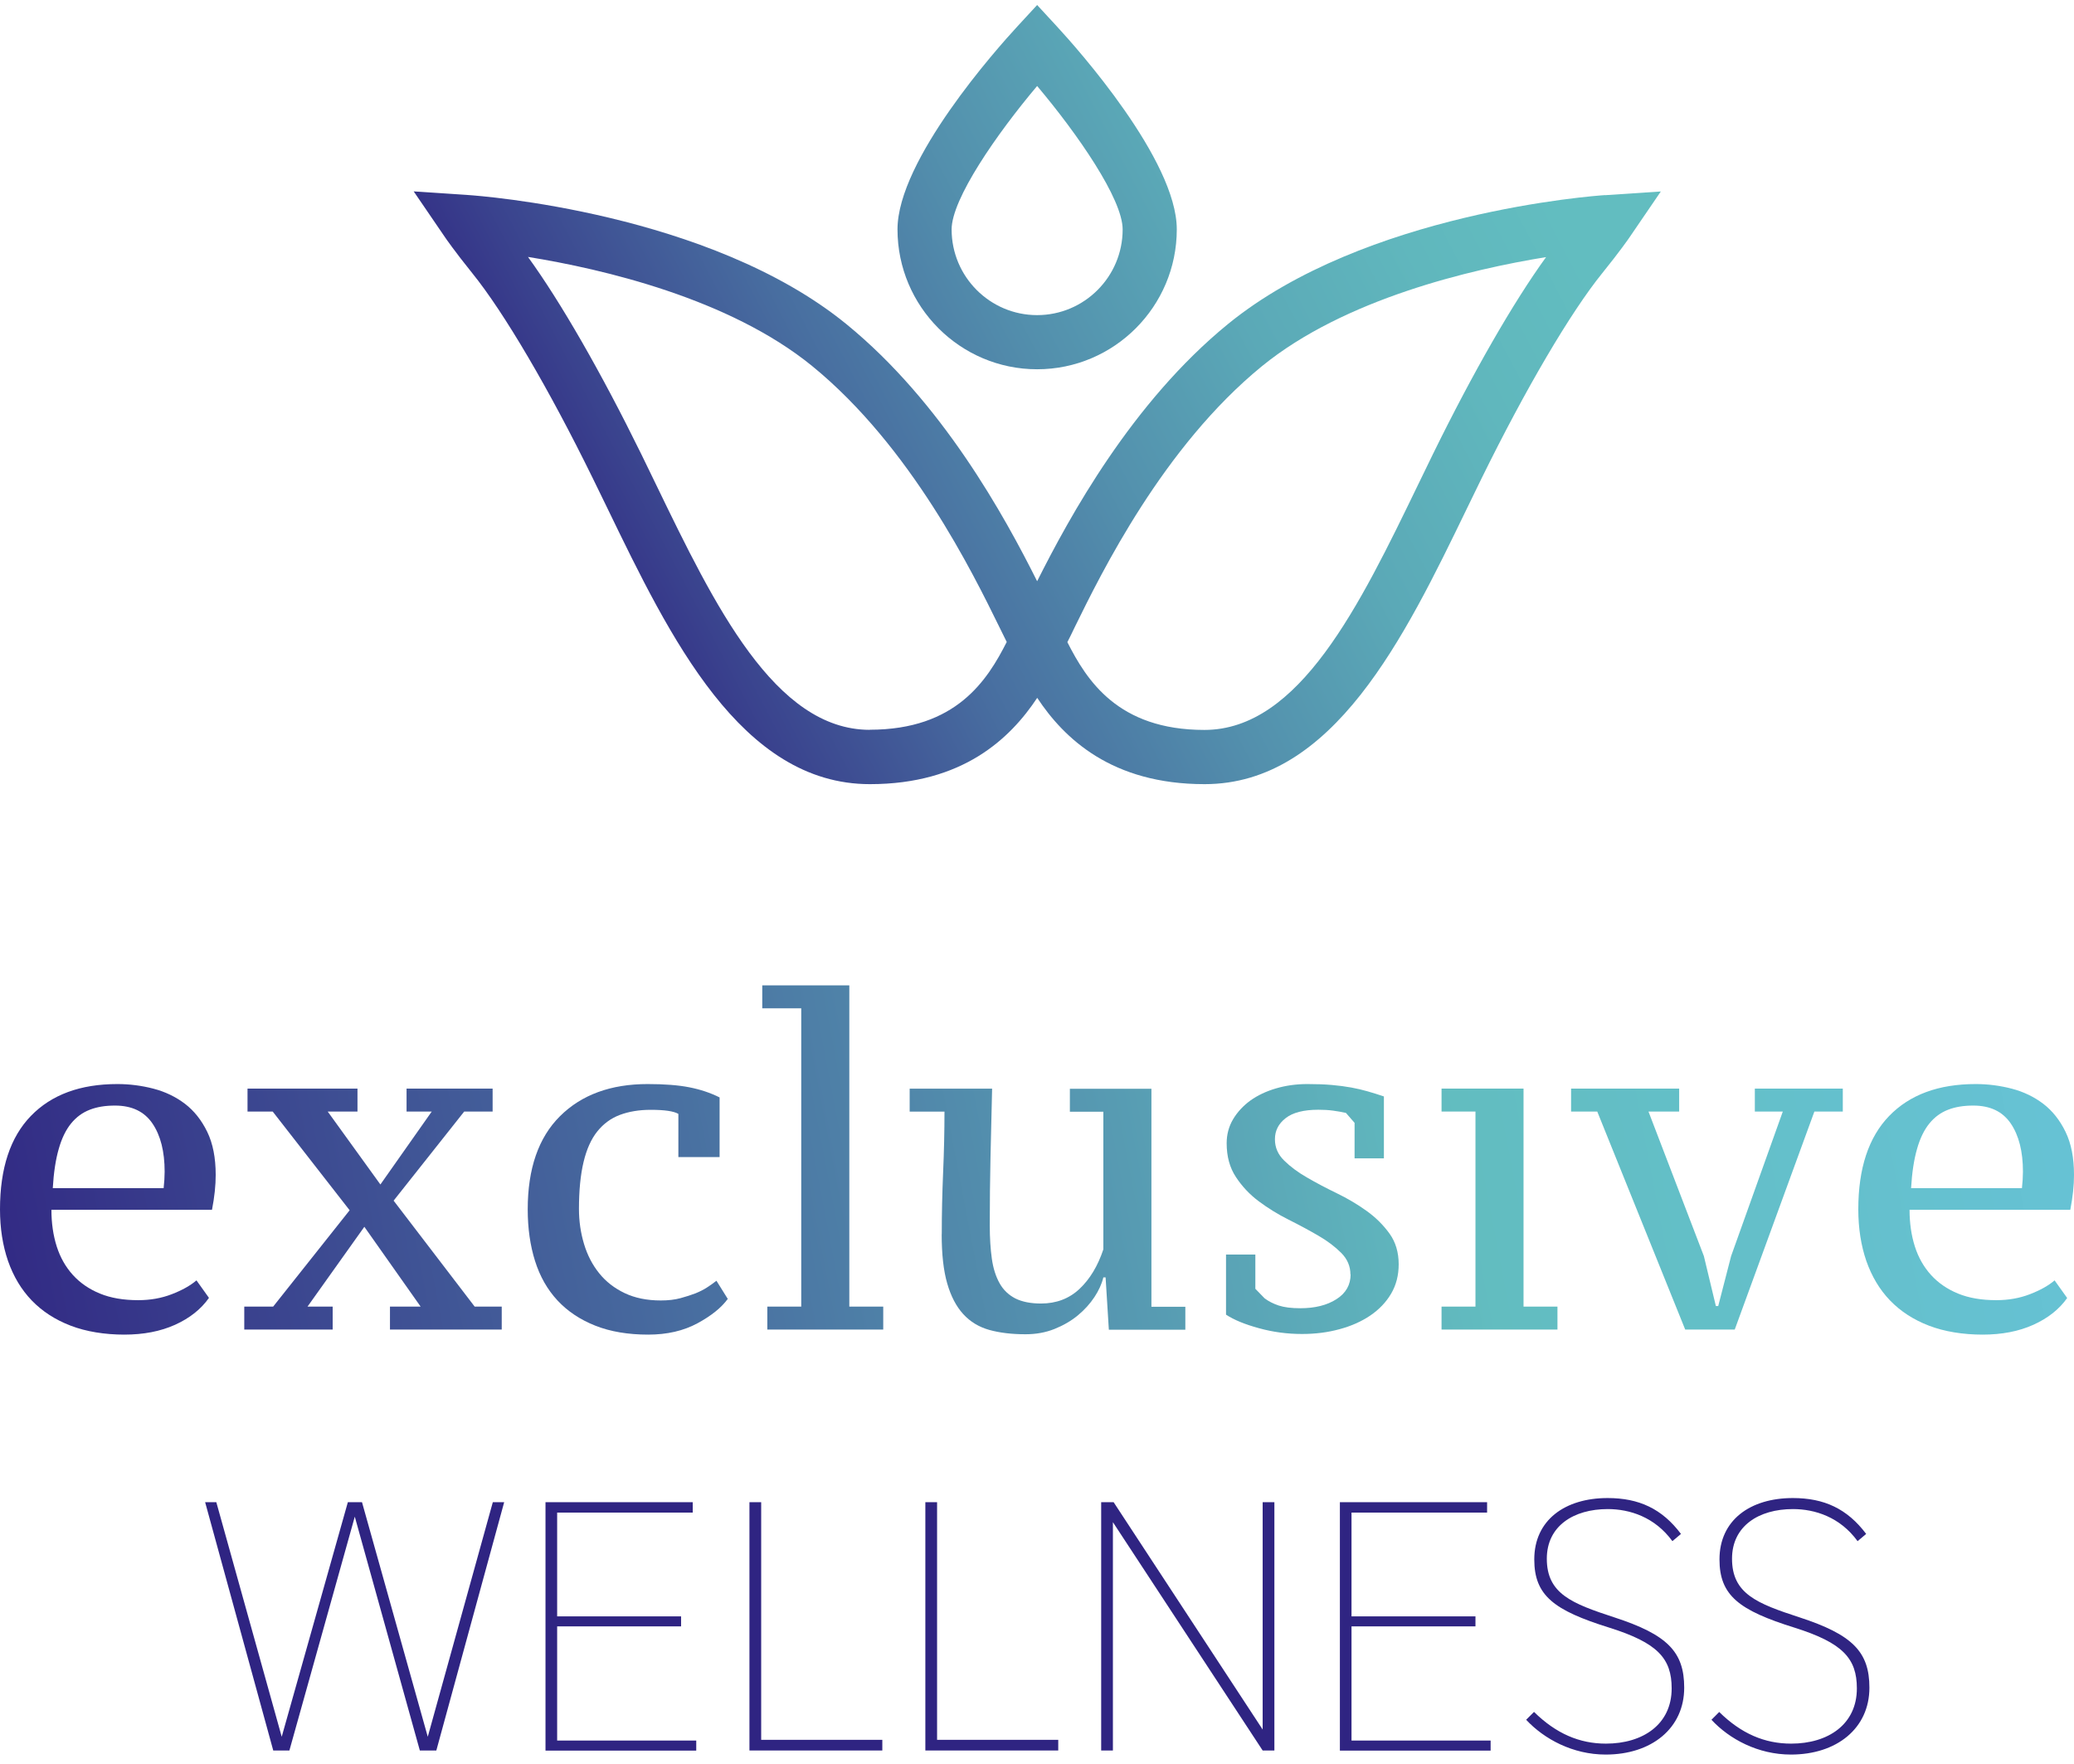
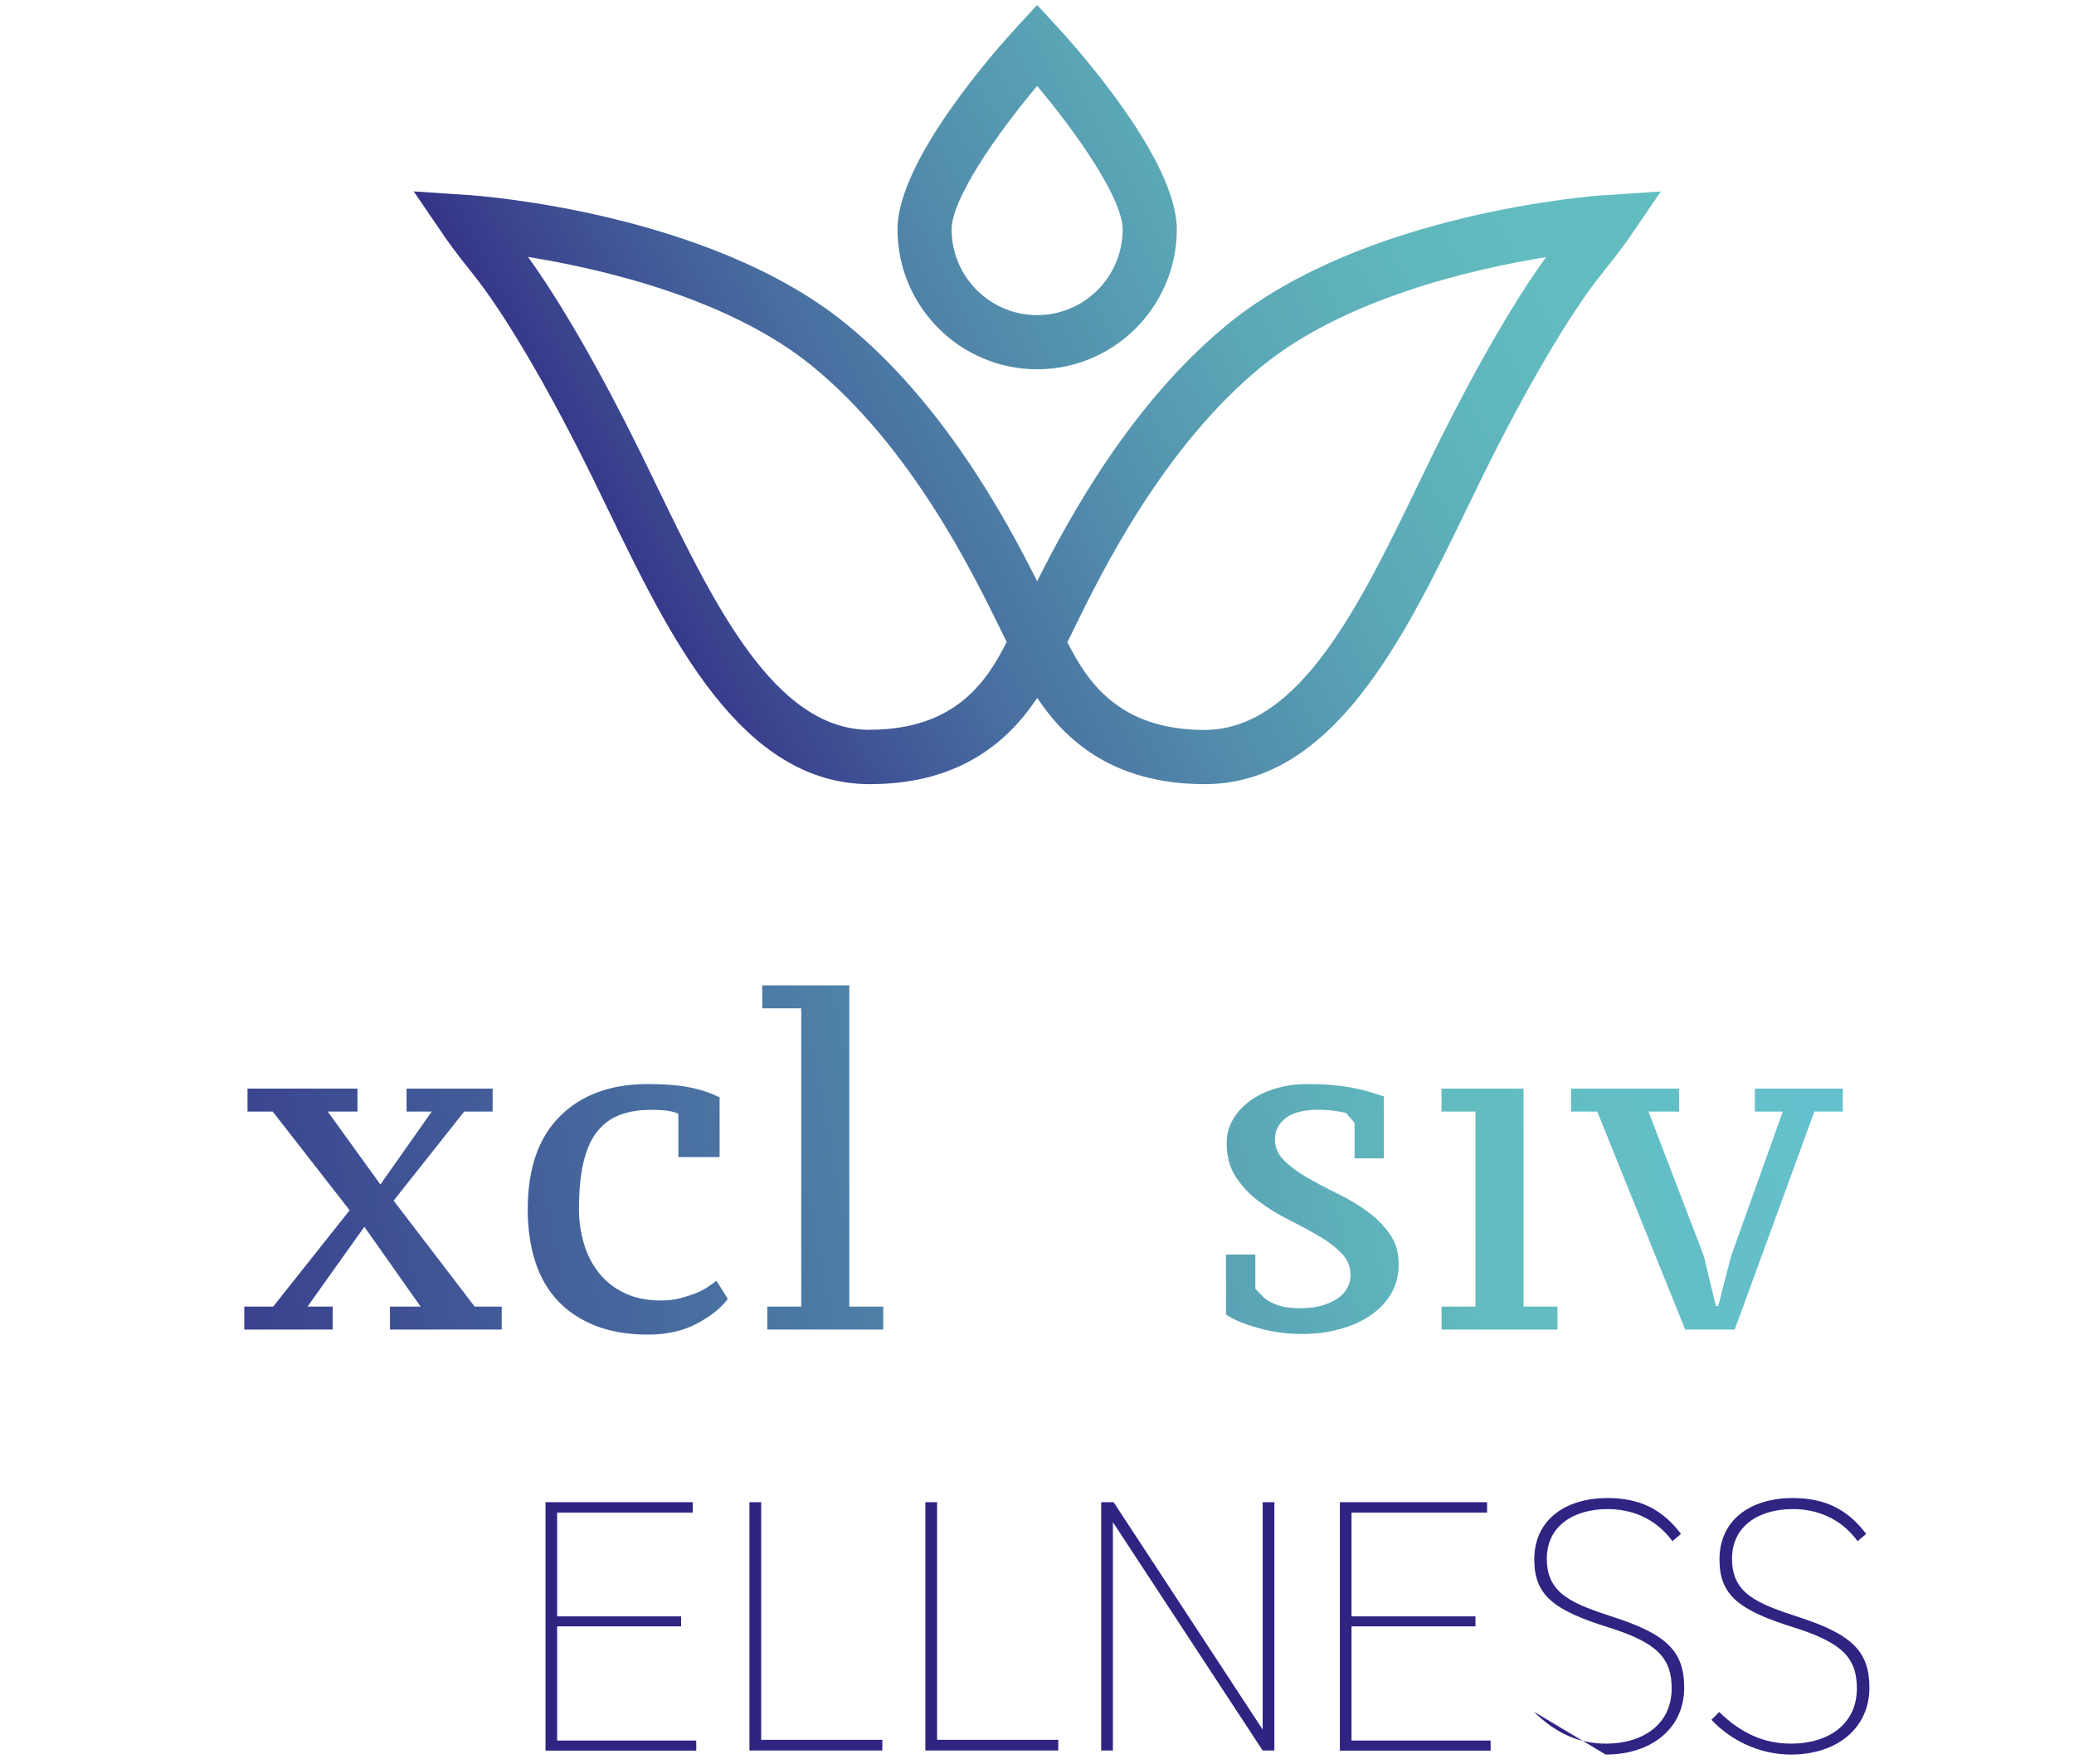
<svg xmlns="http://www.w3.org/2000/svg" width="107" height="91" viewBox="0 0 107 91" fill="none">
  <path d="M82.804 10.064C82.301 10.096 70.415 10.954 63.35 16.717C58.393 20.764 55.177 26.658 53.507 29.982C51.84 26.653 48.62 20.759 43.663 16.717C36.594 10.954 24.712 10.101 24.21 10.064L21.343 9.873L22.967 12.25C22.986 12.278 23.446 12.95 24.363 14.088C26.001 16.111 28.324 20.065 30.576 24.657C30.828 25.175 31.084 25.697 31.34 26.224C34.569 32.891 38.232 40.449 44.878 40.449C49.667 40.449 52.12 38.095 53.511 35.997C54.898 38.095 57.355 40.449 62.145 40.449C68.79 40.449 72.453 32.891 75.683 26.224C75.939 25.697 76.19 25.175 76.446 24.657C78.703 20.065 81.026 16.111 82.664 14.088C83.581 12.954 84.042 12.283 84.06 12.255L85.684 9.877L82.818 10.068L82.804 10.064ZM44.873 37.647C39.977 37.647 36.859 31.218 33.848 24.998C33.592 24.466 33.336 23.939 33.08 23.417C31.005 19.193 28.924 15.575 27.239 13.253C31.111 13.878 37.623 15.398 41.9 18.881C47 23.04 50.188 29.553 51.552 32.332C51.706 32.644 51.831 32.905 51.938 33.115C50.942 35.078 49.337 37.642 44.869 37.642L44.873 37.647ZM73.928 23.422C73.672 23.944 73.416 24.471 73.16 25.002C70.149 31.222 67.036 37.652 62.135 37.652C57.667 37.652 56.062 35.083 55.066 33.124C55.173 32.919 55.303 32.654 55.452 32.341C56.816 29.562 60.004 23.053 65.104 18.89C69.372 15.412 75.888 13.892 79.764 13.262C78.08 15.584 75.999 19.202 73.928 23.422Z" fill="url(#paint0_linear_1437_1979)" />
  <path d="M53.507 19.048C57.482 19.048 60.712 15.808 60.712 11.831C60.712 8.25 55.564 2.487 54.531 1.368L53.507 0.258L52.483 1.368C51.45 2.487 46.303 8.25 46.303 11.831C46.303 15.812 49.537 19.048 53.507 19.048ZM53.507 4.436C55.592 6.907 57.919 10.264 57.919 11.835C57.919 14.274 55.941 16.255 53.507 16.255C51.073 16.255 49.095 14.274 49.095 11.835C49.095 10.264 51.422 6.907 53.507 4.436Z" fill="url(#paint1_linear_1437_1979)" />
-   <path d="M10.779 66.951C10.369 67.534 9.787 67.995 9.033 68.336C8.279 68.676 7.409 68.844 6.409 68.844C5.408 68.844 4.445 68.69 3.644 68.382C2.844 68.075 2.178 67.641 1.638 67.082C1.098 66.522 0.693 65.841 0.414 65.044C0.14 64.247 0 63.361 0 62.382C0 60.265 0.531 58.661 1.592 57.565C2.653 56.47 4.137 55.919 6.055 55.919C6.688 55.919 7.307 55.999 7.916 56.157C8.526 56.316 9.066 56.577 9.541 56.936C10.015 57.3 10.397 57.78 10.69 58.381C10.983 58.983 11.128 59.724 11.128 60.605C11.128 60.871 11.114 61.155 11.081 61.459C11.049 61.757 11.002 62.074 10.937 62.405H2.653C2.653 63.1 2.746 63.729 2.927 64.298C3.109 64.867 3.388 65.356 3.76 65.767C4.133 66.177 4.598 66.499 5.157 66.727C5.715 66.956 6.371 67.067 7.135 67.067C7.754 67.067 8.331 66.965 8.861 66.76C9.392 66.555 9.82 66.317 10.136 66.046L10.779 66.946V66.951ZM5.925 57.029C5.431 57.029 5.003 57.099 4.631 57.244C4.258 57.388 3.937 57.621 3.667 57.952C3.397 58.283 3.183 58.722 3.03 59.267C2.872 59.813 2.769 60.489 2.723 61.291H8.442C8.456 61.146 8.47 61.002 8.48 60.852C8.489 60.703 8.494 60.563 8.494 60.437C8.494 59.398 8.284 58.568 7.865 57.952C7.446 57.337 6.804 57.029 5.934 57.029H5.925Z" fill="url(#paint2_linear_1437_1979)" />
  <path d="M20.305 61.93L24.489 67.399H25.885V68.583H20.119V67.399H21.701L18.797 63.282L15.865 67.399H17.163V68.583H12.602V67.399H14.092L18.038 62.429L14.069 57.337H12.77V56.153H18.443V57.337H16.907L19.625 61.1L22.274 57.337H20.975V56.153H25.415V57.337H23.949L20.31 61.93H20.305Z" fill="url(#paint3_linear_1437_1979)" />
  <path d="M37.553 66.993C37.223 67.45 36.697 67.874 35.98 68.261C35.264 68.648 34.416 68.844 33.439 68.844C32.401 68.844 31.489 68.69 30.712 68.382C29.935 68.075 29.283 67.641 28.762 67.082C28.241 66.522 27.854 65.841 27.603 65.044C27.352 64.247 27.226 63.361 27.226 62.382C27.226 60.284 27.78 58.68 28.892 57.575C30.005 56.47 31.512 55.919 33.416 55.919C34.282 55.919 34.998 55.975 35.566 56.087C36.134 56.199 36.655 56.372 37.125 56.609V59.687H34.998V57.458C34.761 57.318 34.286 57.248 33.574 57.248C32.974 57.248 32.443 57.337 31.983 57.509C31.522 57.682 31.135 57.966 30.819 58.358C30.503 58.75 30.265 59.276 30.107 59.938C29.949 60.596 29.869 61.407 29.869 62.363C29.869 62.992 29.958 63.594 30.13 64.167C30.302 64.741 30.563 65.245 30.912 65.678C31.261 66.112 31.699 66.452 32.229 66.704C32.76 66.956 33.379 67.082 34.091 67.082C34.472 67.082 34.807 67.044 35.101 66.965C35.394 66.886 35.65 66.802 35.873 66.718C36.092 66.629 36.292 66.531 36.464 66.419C36.636 66.308 36.804 66.191 36.962 66.065L37.553 67.012V66.993Z" fill="url(#paint4_linear_1437_1979)" />
  <path d="M45.567 68.583H39.587V67.399H41.337V52.012H39.326V50.828H43.817V67.399H45.567V68.583Z" fill="url(#paint5_linear_1437_1979)" />
-   <path d="M48.587 63.659C48.587 62.62 48.611 61.552 48.657 60.465C48.704 59.379 48.727 58.335 48.727 57.342H46.931V56.157H51.184C51.152 57.388 51.124 58.568 51.101 59.696C51.077 60.824 51.063 61.999 51.063 63.212C51.063 63.86 51.101 64.433 51.17 64.927C51.24 65.426 51.375 65.846 51.571 66.196C51.766 66.545 52.041 66.802 52.385 66.979C52.73 67.151 53.172 67.24 53.707 67.24C54.493 67.24 55.159 66.988 55.694 66.485C56.229 65.981 56.639 65.3 56.923 64.447V57.346H55.196V56.162H59.403V67.408H61.153V68.592H57.207L57.039 65.893H56.923C56.844 66.224 56.69 66.564 56.462 66.909C56.234 67.254 55.946 67.571 55.601 67.856C55.257 68.14 54.852 68.373 54.396 68.555C53.94 68.737 53.442 68.825 52.906 68.825C52.199 68.825 51.575 68.751 51.04 68.602C50.505 68.452 50.058 68.182 49.695 67.786C49.332 67.389 49.057 66.862 48.867 66.2C48.676 65.538 48.583 64.694 48.583 63.669L48.587 63.659Z" fill="url(#paint6_linear_1437_1979)" />
  <path d="M69.67 65.739C69.67 65.319 69.512 64.946 69.196 64.629C68.879 64.312 68.488 64.014 68.013 63.739C67.539 63.463 67.027 63.188 66.478 62.913C65.928 62.638 65.417 62.321 64.942 61.967C64.467 61.612 64.076 61.193 63.76 60.712C63.443 60.232 63.285 59.654 63.285 58.973C63.285 58.517 63.397 58.102 63.62 57.728C63.843 57.355 64.141 57.038 64.509 56.768C64.881 56.502 65.323 56.292 65.831 56.143C66.338 55.994 66.878 55.919 67.446 55.919C67.92 55.919 68.339 55.933 68.707 55.966C69.075 55.999 69.405 56.041 69.708 56.097C70.01 56.153 70.294 56.218 70.564 56.297C70.834 56.376 71.113 56.46 71.397 56.558V59.752H69.884V57.92L69.438 57.407C69.233 57.36 69.01 57.323 68.777 57.29C68.539 57.258 68.288 57.244 68.018 57.244C67.264 57.244 66.696 57.388 66.329 57.677C65.956 57.966 65.775 58.33 65.775 58.764C65.775 59.197 65.933 59.551 66.25 59.864C66.566 60.176 66.957 60.47 67.432 60.74C67.906 61.016 68.418 61.286 68.968 61.552C69.517 61.818 70.029 62.121 70.503 62.461C70.978 62.801 71.369 63.193 71.686 63.631C72.002 64.07 72.16 64.601 72.16 65.216C72.16 65.785 72.03 66.289 71.769 66.732C71.509 67.175 71.15 67.548 70.699 67.856C70.247 68.163 69.717 68.401 69.107 68.564C68.498 68.732 67.851 68.811 67.171 68.811C66.412 68.811 65.672 68.713 64.951 68.513C64.23 68.317 63.662 68.084 63.252 67.814V64.713H64.765V66.48L65.24 66.97C65.445 67.124 65.686 67.249 65.97 67.343C66.254 67.436 66.622 67.483 67.083 67.483C67.841 67.483 68.46 67.329 68.949 67.016C69.438 66.704 69.68 66.275 69.68 65.729L69.67 65.739Z" fill="url(#paint7_linear_1437_1979)" />
  <path d="M80.351 68.583H74.371V67.399H76.121V57.337H74.371V56.153H78.601V67.399H80.351V68.583Z" fill="url(#paint8_linear_1437_1979)" />
  <path d="M86.942 68.583L82.404 57.337H81.054V56.153H86.63V57.337H85.047L87.905 64.793L88.524 67.371H88.645L89.31 64.793L91.977 57.337H90.534V56.153H95.072V57.337H93.606L89.497 68.583H86.942Z" fill="url(#paint9_linear_1437_1979)" />
-   <path d="M106.651 66.951C106.241 67.534 105.659 67.995 104.905 68.336C104.152 68.676 103.281 68.844 102.281 68.844C101.28 68.844 100.317 68.69 99.516 68.382C98.716 68.075 98.05 67.641 97.51 67.082C96.97 66.522 96.566 65.841 96.286 65.044C96.012 64.247 95.872 63.361 95.872 62.382C95.872 60.265 96.403 58.661 97.464 57.565C98.525 56.47 100.009 55.919 101.927 55.919C102.56 55.919 103.179 55.999 103.789 56.157C104.398 56.316 104.938 56.577 105.413 56.936C105.887 57.3 106.269 57.78 106.562 58.381C106.856 58.983 107 59.724 107 60.605C107 60.871 106.986 61.155 106.953 61.459C106.921 61.757 106.874 62.074 106.809 62.405H98.516C98.516 63.1 98.609 63.729 98.79 64.298C98.972 64.867 99.251 65.356 99.623 65.767C99.996 66.177 100.461 66.499 101.019 66.727C101.578 66.956 102.234 67.067 102.997 67.067C103.616 67.067 104.193 66.965 104.724 66.76C105.255 66.555 105.683 66.317 105.999 66.046L106.641 66.946L106.651 66.951ZM101.797 57.029C101.303 57.029 100.875 57.099 100.503 57.244C100.13 57.388 99.809 57.621 99.539 57.952C99.269 58.283 99.055 58.722 98.902 59.267C98.744 59.813 98.641 60.489 98.595 61.291H104.314C104.328 61.146 104.342 61.002 104.352 60.852C104.361 60.703 104.366 60.563 104.366 60.437C104.366 59.398 104.156 58.568 103.737 57.952C103.318 57.337 102.676 57.029 101.806 57.029H101.797Z" fill="url(#paint10_linear_1437_1979)" />
-   <path d="M10.574 77.488H11.16L14.534 89.588L17.946 77.488H18.676L22.069 89.588L25.425 77.488H26.011L22.511 90.296H21.66L18.304 78.234L14.93 90.296H14.097L10.583 77.488H10.574Z" fill="#2F2482" />
  <path d="M28.139 77.488H35.739V78.025H28.744V83.377H35.138V83.895H28.744V89.783H35.92V90.301H28.143V77.493L28.139 77.488Z" fill="#2F2482" />
  <path d="M39.27 77.488V89.746H45.52V90.296H38.665V77.488H39.27Z" fill="#2F2482" />
  <path d="M48.345 77.488V89.746H54.596V90.296H47.74V77.488H48.345Z" fill="#2F2482" />
  <path d="M56.816 77.488H57.453L65.142 89.215V77.488H65.747V90.296H65.142L57.416 78.519V90.296H56.811V77.488H56.816Z" fill="#2F2482" />
  <path d="M69.121 77.488H76.721V78.025H69.726V83.377H76.121V83.895H69.726V89.783H76.903V90.301H69.126V77.493L69.121 77.488Z" fill="#2F2482" />
-   <path d="M79.141 88.305C80.277 89.424 81.487 89.942 82.85 89.942C84.768 89.942 86.243 88.944 86.243 87.093C86.243 85.545 85.517 84.743 83.027 83.96C80.17 83.069 79.155 82.305 79.155 80.44C79.155 78.412 80.738 77.274 82.939 77.274C84.554 77.274 85.745 77.824 86.723 79.125L86.281 79.498C85.373 78.253 84.079 77.843 82.944 77.843C81.184 77.843 79.802 78.715 79.802 80.403C79.802 82.216 81.101 82.715 83.283 83.428C86.02 84.319 86.89 85.205 86.89 87.056C86.89 89.154 85.201 90.506 82.841 90.506C81.138 90.506 79.662 89.704 78.736 88.711L79.146 88.301L79.141 88.305Z" fill="#2F2482" />
+   <path d="M79.141 88.305C80.277 89.424 81.487 89.942 82.85 89.942C84.768 89.942 86.243 88.944 86.243 87.093C86.243 85.545 85.517 84.743 83.027 83.96C80.17 83.069 79.155 82.305 79.155 80.44C79.155 78.412 80.738 77.274 82.939 77.274C84.554 77.274 85.745 77.824 86.723 79.125L86.281 79.498C85.373 78.253 84.079 77.843 82.944 77.843C81.184 77.843 79.802 78.715 79.802 80.403C79.802 82.216 81.101 82.715 83.283 83.428C86.02 84.319 86.89 85.205 86.89 87.056C86.89 89.154 85.201 90.506 82.841 90.506L79.146 88.301L79.141 88.305Z" fill="#2F2482" />
  <path d="M88.692 88.305C89.827 89.424 91.037 89.942 92.405 89.942C94.323 89.942 95.798 88.944 95.798 87.093C95.798 85.545 95.067 84.743 92.582 83.96C89.725 83.069 88.71 82.305 88.71 80.44C88.71 78.412 90.293 77.274 92.494 77.274C94.109 77.274 95.3 77.824 96.278 79.125L95.835 79.498C94.928 78.253 93.634 77.843 92.499 77.843C90.739 77.843 89.357 78.715 89.357 80.403C89.357 82.216 90.651 82.715 92.838 83.428C95.57 84.319 96.445 85.205 96.445 87.056C96.445 89.154 94.76 90.506 92.396 90.506C90.693 90.506 89.217 89.704 88.296 88.711L88.705 88.301L88.692 88.305Z" fill="#2F2482" />
  <defs>
    <linearGradient id="paint0_linear_1437_1979" x1="29.883" y1="31.922" x2="78.146" y2="6.677" gradientUnits="userSpaceOnUse">
      <stop stop-color="#312783" />
      <stop offset="0.11" stop-color="#3A438E" />
      <stop offset="0.31" stop-color="#486EA0" />
      <stop offset="0.51" stop-color="#5390AD" />
      <stop offset="0.69" stop-color="#5BA9B7" />
      <stop offset="0.86" stop-color="#60B7BD" />
      <stop offset="1" stop-color="#62BDC0" />
    </linearGradient>
    <linearGradient id="paint1_linear_1437_1979" x1="26.025" y1="24.545" x2="74.288" y2="-0.7" gradientUnits="userSpaceOnUse">
      <stop stop-color="#312783" />
      <stop offset="0.11" stop-color="#3A438E" />
      <stop offset="0.31" stop-color="#486EA0" />
      <stop offset="0.51" stop-color="#5390AD" />
      <stop offset="0.69" stop-color="#5BA9B7" />
      <stop offset="0.86" stop-color="#60B7BD" />
      <stop offset="1" stop-color="#62BDC0" />
    </linearGradient>
    <linearGradient id="paint2_linear_1437_1979" x1="-1.731" y1="63.897" x2="128.244" y2="39.05" gradientUnits="userSpaceOnUse">
      <stop stop-color="#312783" />
      <stop offset="0.58" stop-color="#62BDC0" />
      <stop offset="1" stop-color="#69C6E5" />
    </linearGradient>
    <linearGradient id="paint3_linear_1437_1979" x1="-1.266" y1="66.317" x2="128.709" y2="41.47" gradientUnits="userSpaceOnUse">
      <stop stop-color="#312783" />
      <stop offset="0.58" stop-color="#62BDC0" />
      <stop offset="1" stop-color="#69C6E5" />
    </linearGradient>
    <linearGradient id="paint4_linear_1437_1979" x1="-0.768" y1="68.923" x2="129.207" y2="44.076" gradientUnits="userSpaceOnUse">
      <stop stop-color="#312783" />
      <stop offset="0.58" stop-color="#62BDC0" />
      <stop offset="1" stop-color="#69C6E5" />
    </linearGradient>
    <linearGradient id="paint5_linear_1437_1979" x1="-0.94" y1="68.028" x2="129.035" y2="43.181" gradientUnits="userSpaceOnUse">
      <stop stop-color="#312783" />
      <stop offset="0.58" stop-color="#62BDC0" />
      <stop offset="1" stop-color="#69C6E5" />
    </linearGradient>
    <linearGradient id="paint6_linear_1437_1979" x1="-0.038" y1="72.746" x2="129.938" y2="47.899" gradientUnits="userSpaceOnUse">
      <stop stop-color="#312783" />
      <stop offset="0.58" stop-color="#62BDC0" />
      <stop offset="1" stop-color="#69C6E5" />
    </linearGradient>
    <linearGradient id="paint7_linear_1437_1979" x1="0.433" y1="75.213" x2="130.408" y2="50.366" gradientUnits="userSpaceOnUse">
      <stop stop-color="#312783" />
      <stop offset="0.58" stop-color="#62BDC0" />
      <stop offset="1" stop-color="#69C6E5" />
    </linearGradient>
    <linearGradient id="paint8_linear_1437_1979" x1="0.786" y1="77.06" x2="130.761" y2="52.212" gradientUnits="userSpaceOnUse">
      <stop stop-color="#312783" />
      <stop offset="0.58" stop-color="#62BDC0" />
      <stop offset="1" stop-color="#69C6E5" />
    </linearGradient>
    <linearGradient id="paint9_linear_1437_1979" x1="1.066" y1="78.528" x2="131.041" y2="53.676" gradientUnits="userSpaceOnUse">
      <stop stop-color="#312783" />
      <stop offset="0.58" stop-color="#62BDC0" />
      <stop offset="1" stop-color="#69C6E5" />
    </linearGradient>
    <linearGradient id="paint10_linear_1437_1979" x1="1.661" y1="81.643" x2="131.636" y2="56.795" gradientUnits="userSpaceOnUse">
      <stop stop-color="#312783" />
      <stop offset="0.58" stop-color="#62BDC0" />
      <stop offset="1" stop-color="#69C6E5" />
    </linearGradient>
  </defs>
</svg>